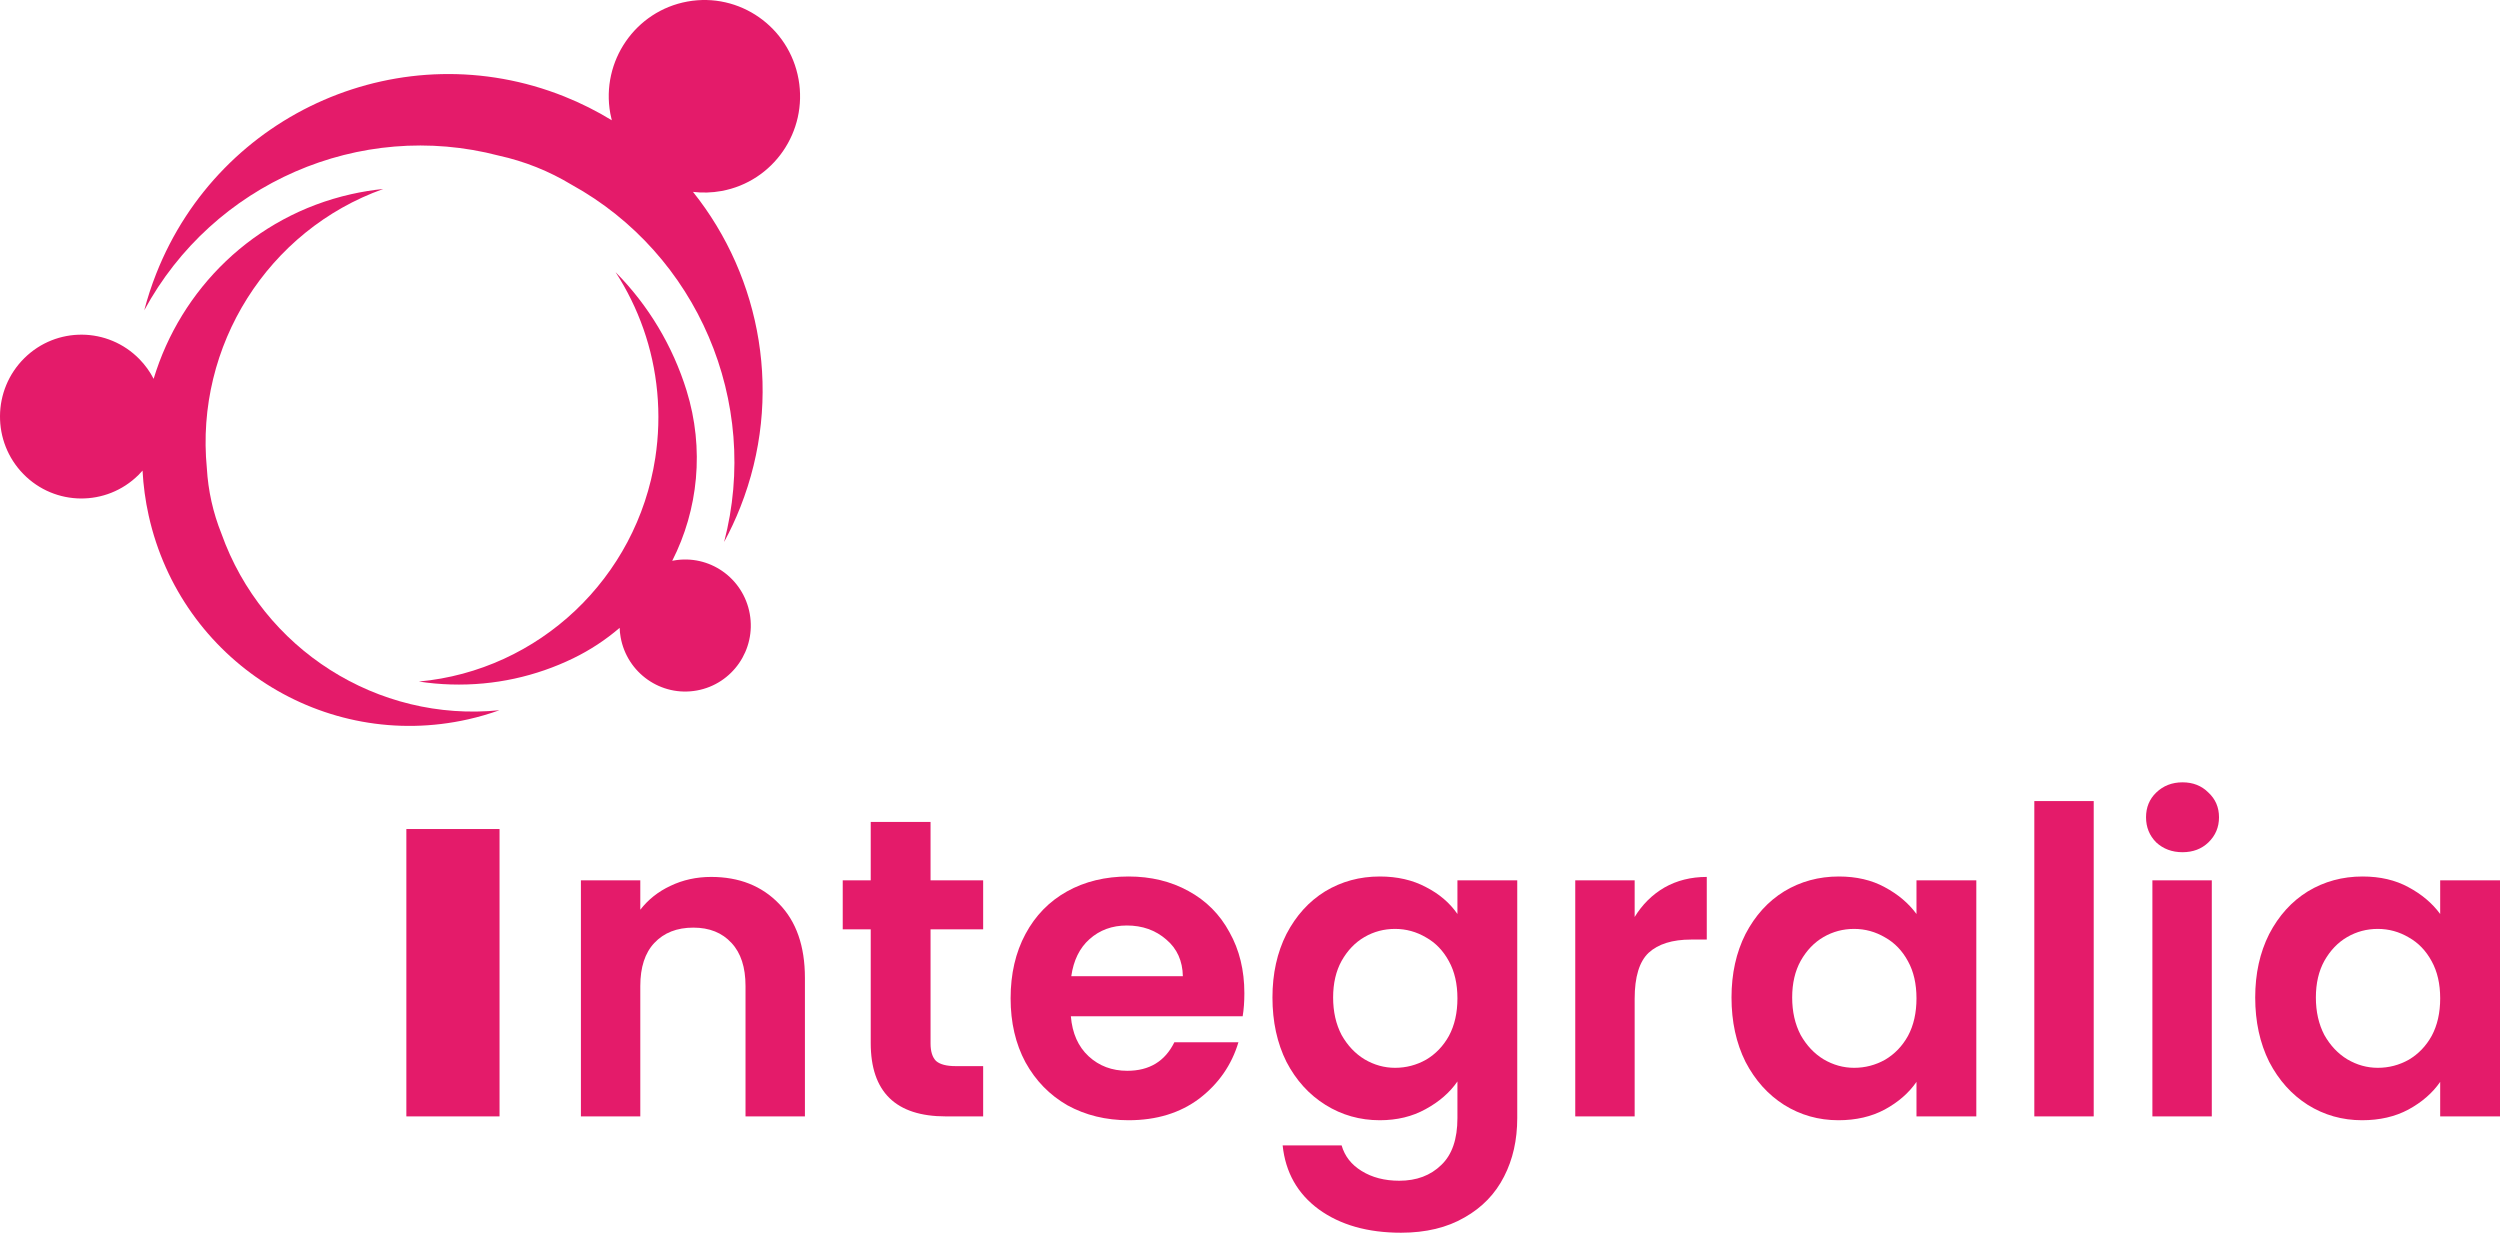
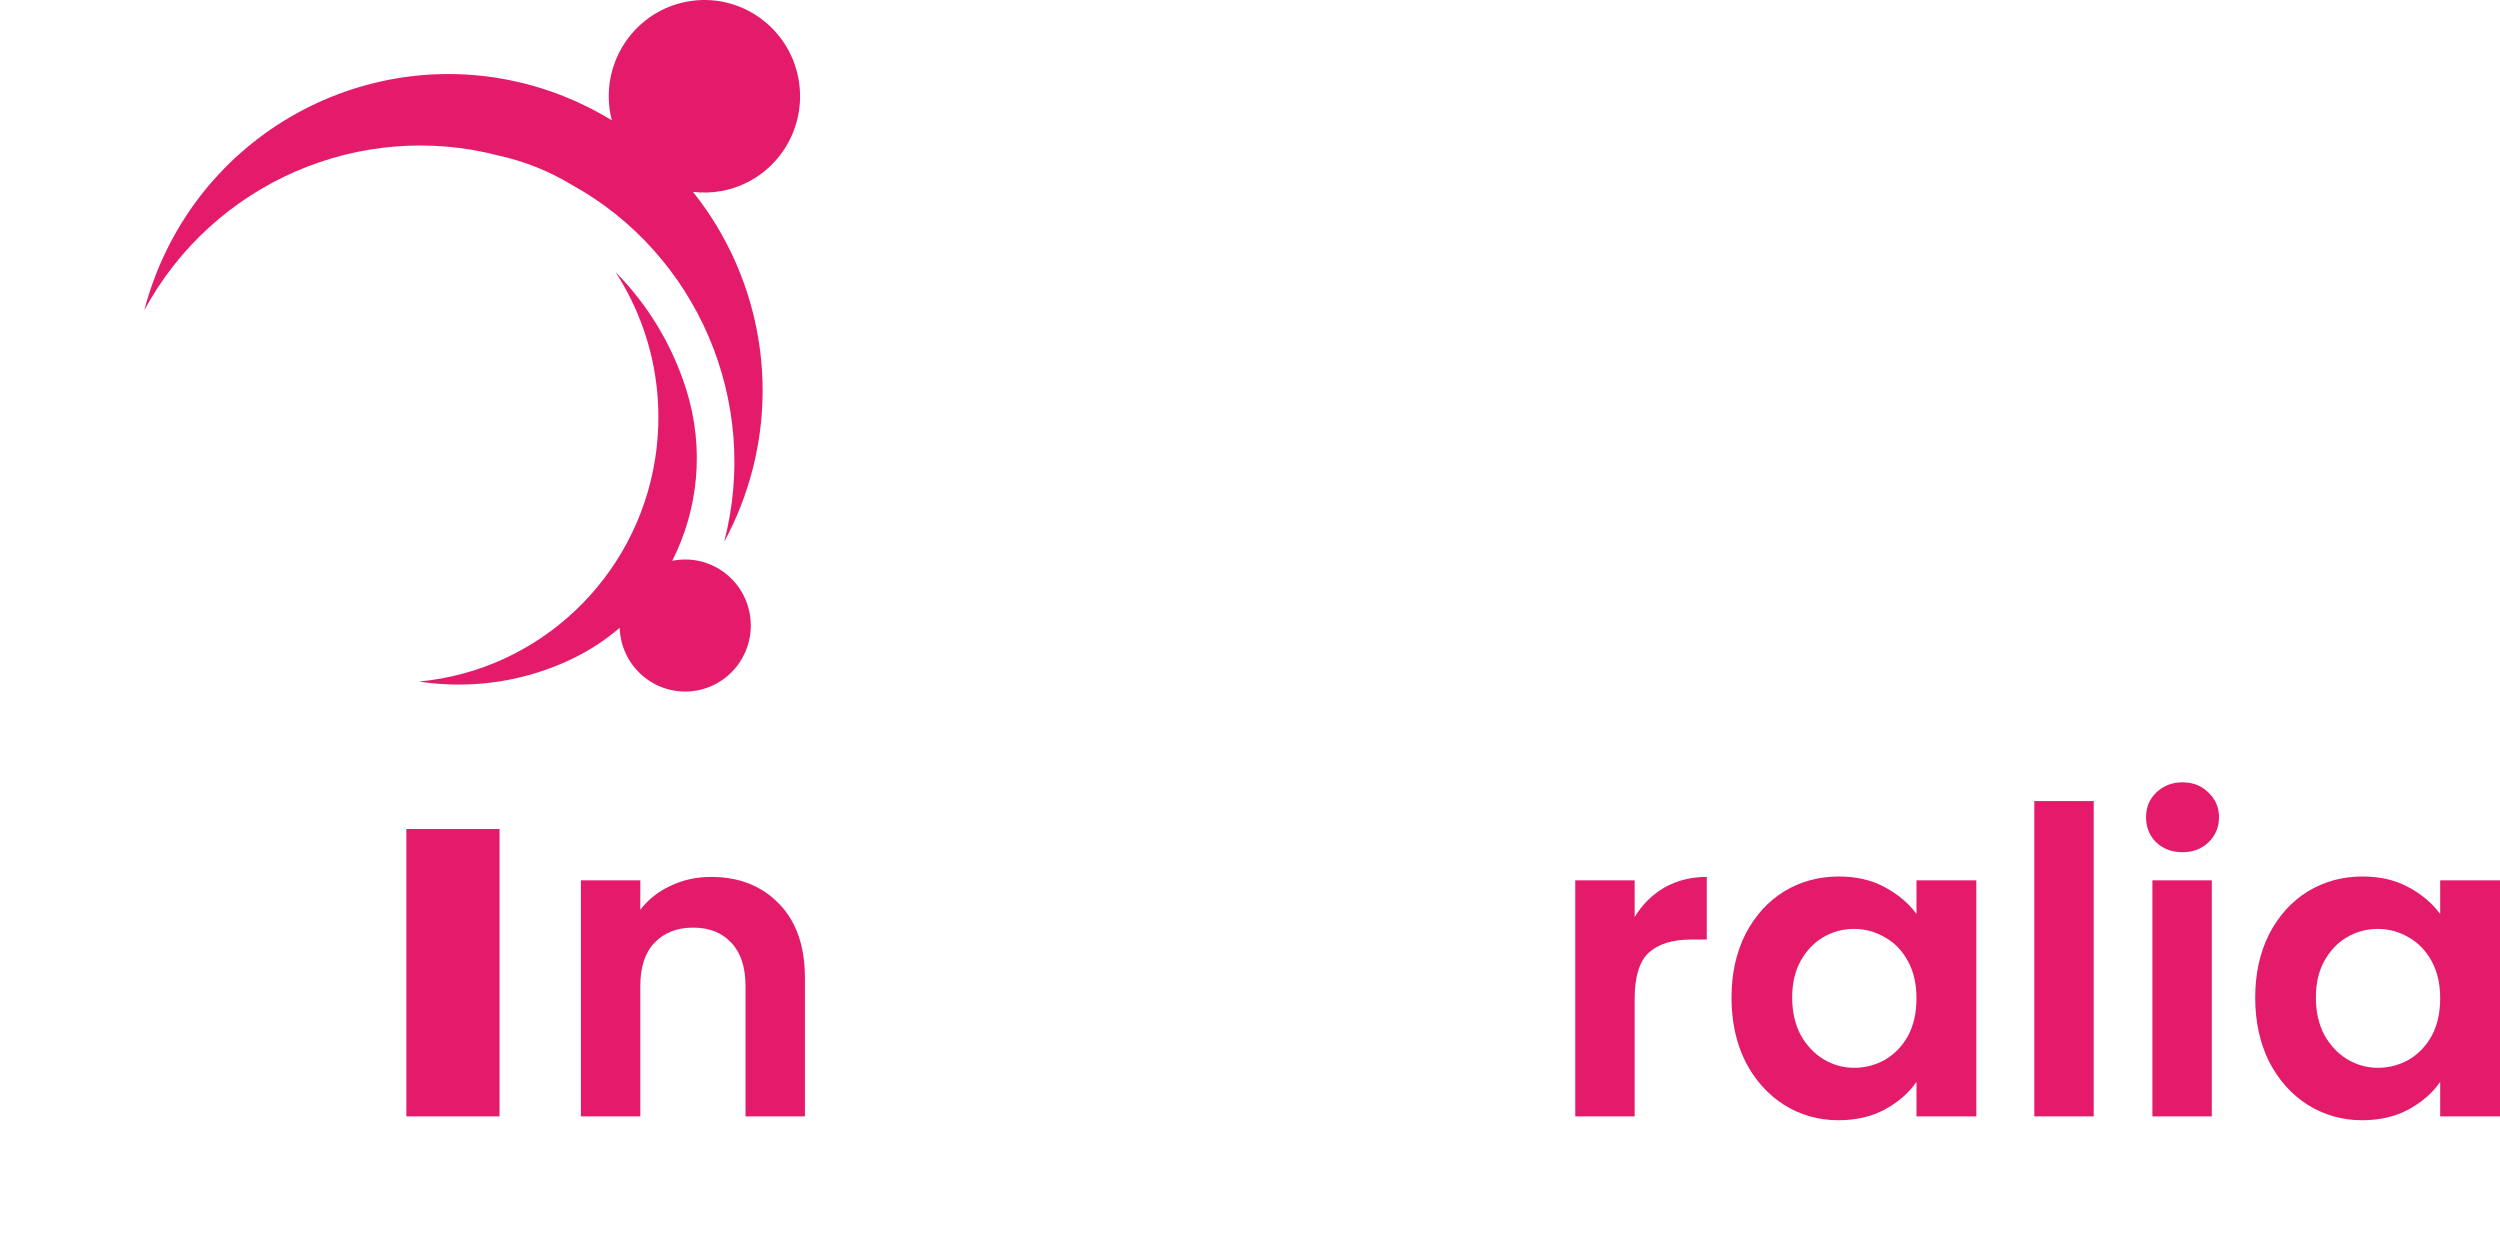
<svg xmlns="http://www.w3.org/2000/svg" width="217" height="107" viewBox="0 0 217 107" fill="none">
  <path d="M43.36 96.903H35.272V71.959H43.36V96.903Z" fill="#E41B6A" />
  <path d="M61.728 76.117C64.159 76.117 66.123 76.894 67.62 78.447C69.118 79.976 69.867 82.121 69.867 84.882V96.903H64.711V85.585C64.711 83.958 64.306 82.713 63.496 81.85C62.686 80.962 61.581 80.518 60.181 80.518C58.758 80.518 57.628 80.962 56.794 81.85C55.983 82.713 55.578 83.958 55.578 85.585V96.903H50.423V76.413H55.578V78.965C56.266 78.077 57.137 77.387 58.193 76.894C59.273 76.376 60.452 76.117 61.728 76.117Z" fill="#E41B6A" />
-   <path d="M80.772 80.666V90.578C80.772 91.269 80.931 91.774 81.251 92.095C81.594 92.391 82.159 92.539 82.945 92.539H85.338V96.903H82.098C77.752 96.903 75.579 94.782 75.579 90.541V80.666H73.149V76.413H75.579V71.346H80.772V76.413H85.338V80.666H80.772Z" fill="#E41B6A" />
-   <path d="M108.011 86.214C108.011 86.954 107.962 87.619 107.864 88.211H92.95C93.073 89.691 93.588 90.85 94.496 91.688C95.405 92.526 96.522 92.945 97.848 92.945C99.763 92.945 101.125 92.119 101.935 90.467H107.496C106.907 92.44 105.777 94.067 104.108 95.35C102.439 96.607 100.389 97.236 97.958 97.236C95.994 97.236 94.227 96.804 92.655 95.941C91.109 95.054 89.893 93.808 89.01 92.206C88.15 90.603 87.721 88.754 87.721 86.658C87.721 84.537 88.15 82.676 89.01 81.073C89.869 79.47 91.072 78.237 92.618 77.374C94.165 76.511 95.945 76.08 97.958 76.08C99.898 76.08 101.628 76.499 103.151 77.337C104.697 78.176 105.888 79.372 106.723 80.925C107.582 82.454 108.011 84.217 108.011 86.214ZM102.672 84.735C102.647 83.403 102.169 82.343 101.236 81.554C100.303 80.74 99.161 80.333 97.811 80.333C96.534 80.333 95.454 80.728 94.57 81.517C93.711 82.281 93.183 83.354 92.987 84.735H102.672Z" fill="#E41B6A" />
-   <path d="M119.766 76.08C121.288 76.08 122.626 76.388 123.78 77.004C124.934 77.596 125.842 78.373 126.505 79.335V76.413H131.697V97.051C131.697 98.949 131.317 100.638 130.556 102.118C129.795 103.622 128.653 104.806 127.131 105.669C125.609 106.556 123.767 107 121.607 107C118.71 107 116.329 106.322 114.463 104.966C112.622 103.61 111.578 101.76 111.333 99.418H116.451C116.721 100.355 117.298 101.095 118.182 101.637C119.091 102.204 120.183 102.488 121.46 102.488C122.957 102.488 124.173 102.032 125.105 101.119C126.038 100.232 126.505 98.876 126.505 97.051V93.87C125.842 94.832 124.921 95.633 123.743 96.274C122.589 96.915 121.263 97.236 119.766 97.236C118.047 97.236 116.476 96.792 115.052 95.904C113.628 95.017 112.499 93.771 111.664 92.169C110.854 90.541 110.449 88.68 110.449 86.584C110.449 84.513 110.854 82.676 111.664 81.073C112.499 79.47 113.616 78.237 115.015 77.374C116.439 76.511 118.023 76.08 119.766 76.08ZM126.505 86.658C126.505 85.4 126.259 84.328 125.768 83.44C125.277 82.528 124.614 81.837 123.78 81.369C122.945 80.876 122.049 80.629 121.091 80.629C120.134 80.629 119.25 80.863 118.44 81.332C117.63 81.8 116.967 82.491 116.451 83.403C115.96 84.291 115.715 85.351 115.715 86.584C115.715 87.817 115.96 88.902 116.451 89.839C116.967 90.751 117.63 91.454 118.44 91.947C119.275 92.44 120.159 92.686 121.091 92.686C122.049 92.686 122.945 92.452 123.78 91.984C124.614 91.491 125.277 90.8 125.768 89.913C126.259 89 126.505 87.915 126.505 86.658Z" fill="#E41B6A" />
  <path d="M141.888 79.594C142.551 78.509 143.41 77.658 144.466 77.041C145.546 76.425 146.774 76.117 148.148 76.117V81.554H146.786C145.166 81.554 143.938 81.936 143.103 82.7C142.293 83.465 141.888 84.796 141.888 86.695V96.903H136.732V76.413H141.888V79.594Z" fill="#E41B6A" />
  <path d="M150.295 86.584C150.295 84.513 150.7 82.676 151.51 81.073C152.345 79.47 153.462 78.237 154.862 77.374C156.286 76.511 157.869 76.08 159.612 76.08C161.134 76.08 162.46 76.388 163.589 77.004C164.743 77.621 165.664 78.398 166.351 79.335V76.413H171.544V96.903H166.351V93.907C165.688 94.869 164.768 95.67 163.589 96.311C162.435 96.927 161.097 97.236 159.575 97.236C157.857 97.236 156.286 96.792 154.862 95.904C153.462 95.017 152.345 93.771 151.51 92.169C150.7 90.541 150.295 88.68 150.295 86.584ZM166.351 86.658C166.351 85.4 166.106 84.328 165.615 83.44C165.124 82.528 164.461 81.837 163.626 81.369C162.791 80.876 161.895 80.629 160.938 80.629C159.98 80.629 159.097 80.863 158.286 81.332C157.476 81.8 156.813 82.491 156.298 83.403C155.807 84.291 155.561 85.351 155.561 86.584C155.561 87.817 155.807 88.902 156.298 89.839C156.813 90.751 157.476 91.454 158.286 91.947C159.121 92.44 160.005 92.686 160.938 92.686C161.895 92.686 162.791 92.452 163.626 91.984C164.461 91.491 165.124 90.8 165.615 89.913C166.106 89 166.351 87.915 166.351 86.658Z" fill="#E41B6A" />
  <path d="M181.734 69.533V96.903H176.579V69.533H181.734Z" fill="#E41B6A" />
  <path d="M189.443 73.972C188.534 73.972 187.773 73.688 187.16 73.121C186.57 72.529 186.276 71.802 186.276 70.939C186.276 70.076 186.57 69.361 187.16 68.794C187.773 68.202 188.534 67.906 189.443 67.906C190.351 67.906 191.1 68.202 191.689 68.794C192.303 69.361 192.61 70.076 192.61 70.939C192.61 71.802 192.303 72.529 191.689 73.121C191.1 73.688 190.351 73.972 189.443 73.972ZM191.984 76.413V96.903H186.828V76.413H191.984Z" fill="#E41B6A" />
  <path d="M195.752 86.584C195.752 84.513 196.157 82.676 196.967 81.073C197.802 79.47 198.919 78.237 200.318 77.374C201.742 76.511 203.325 76.08 205.069 76.08C206.591 76.08 207.916 76.388 209.046 77.004C210.2 77.621 211.12 78.398 211.808 79.335V76.413H217V96.903H211.808V93.907C211.145 94.869 210.224 95.67 209.046 96.311C207.892 96.927 206.554 97.236 205.032 97.236C203.313 97.236 201.742 96.792 200.318 95.904C198.919 95.017 197.802 93.771 196.967 92.169C196.157 90.541 195.752 88.68 195.752 86.584ZM211.808 86.658C211.808 85.4 211.562 84.328 211.071 83.44C210.58 82.528 209.917 81.837 209.083 81.369C208.248 80.876 207.352 80.629 206.394 80.629C205.437 80.629 204.553 80.863 203.743 81.332C202.933 81.8 202.27 82.491 201.754 83.403C201.263 84.291 201.018 85.351 201.018 86.584C201.018 87.817 201.263 88.902 201.754 89.839C202.27 90.751 202.933 91.454 203.743 91.947C204.578 92.44 205.461 92.686 206.394 92.686C207.352 92.686 208.248 92.452 209.083 91.984C209.917 91.491 210.58 90.8 211.071 89.913C211.562 89 211.808 87.915 211.808 86.658Z" fill="#E41B6A" />
  <path d="M53.104 10.44C53.054 10.242 53.008 10.043 52.972 9.84C52.158 5.298 55.157 0.953 59.67 0.134C64.183 -0.685 68.501 2.333 69.314 6.875C70.128 11.416 67.129 15.762 62.616 16.581C61.781 16.732 60.952 16.752 60.151 16.655C66.111 24.109 68.023 34.488 64.264 44.015C63.85 45.064 63.378 46.073 62.854 47.041C66.032 34.892 60.541 22.054 49.597 16.023C48.641 15.446 47.627 14.937 46.556 14.509C45.486 14.082 44.401 13.752 43.312 13.512C31.236 10.345 18.488 15.898 12.521 26.935C12.8 25.868 13.145 24.806 13.56 23.755C19.119 9.665 34.976 2.777 48.978 8.372C50.433 8.953 51.809 9.648 53.104 10.44Z" fill="#E41B6A" />
-   <path d="M12.373 40.847C12.26 40.977 12.143 41.105 12.018 41.229C9.236 43.982 4.763 43.944 2.027 41.144C-0.708 38.344 -0.671 33.842 2.112 31.089C4.894 28.336 9.367 28.375 12.103 31.174C12.609 31.693 13.02 32.27 13.336 32.883C15.686 25.093 22.019 18.764 30.476 16.856C31.407 16.646 32.338 16.496 33.265 16.403C23.256 19.979 16.921 30.018 17.955 40.651C18.01 41.605 18.141 42.566 18.355 43.528C18.57 44.491 18.859 45.416 19.214 46.302C22.791 56.363 32.782 62.718 43.352 61.648C42.473 61.963 41.566 62.227 40.633 62.438C28.125 65.261 15.712 57.345 12.907 44.758C12.616 43.45 12.441 42.143 12.373 40.847Z" fill="#E41B6A" />
  <path d="M59.594 33.901C61.161 38.955 60.605 44.25 58.348 48.68C58.387 48.672 58.425 48.663 58.465 48.656C61.56 48.094 64.521 50.164 65.079 53.279C65.637 56.393 63.581 59.374 60.486 59.935C57.391 60.497 54.429 58.427 53.871 55.312C53.822 55.039 53.794 54.766 53.785 54.497C52.58 55.531 51.228 56.426 49.742 57.147C46.541 58.7 42.931 59.525 39.133 59.411C38.191 59.383 37.265 59.297 36.356 59.158C46.792 58.201 55.285 50.164 56.879 39.746C57.021 38.814 57.109 37.863 57.138 36.896C57.167 35.929 57.135 34.974 57.047 34.035C56.693 30.227 55.413 26.677 53.431 23.624C56.298 26.514 58.401 30.055 59.594 33.901Z" fill="#E41B6A" />
</svg>